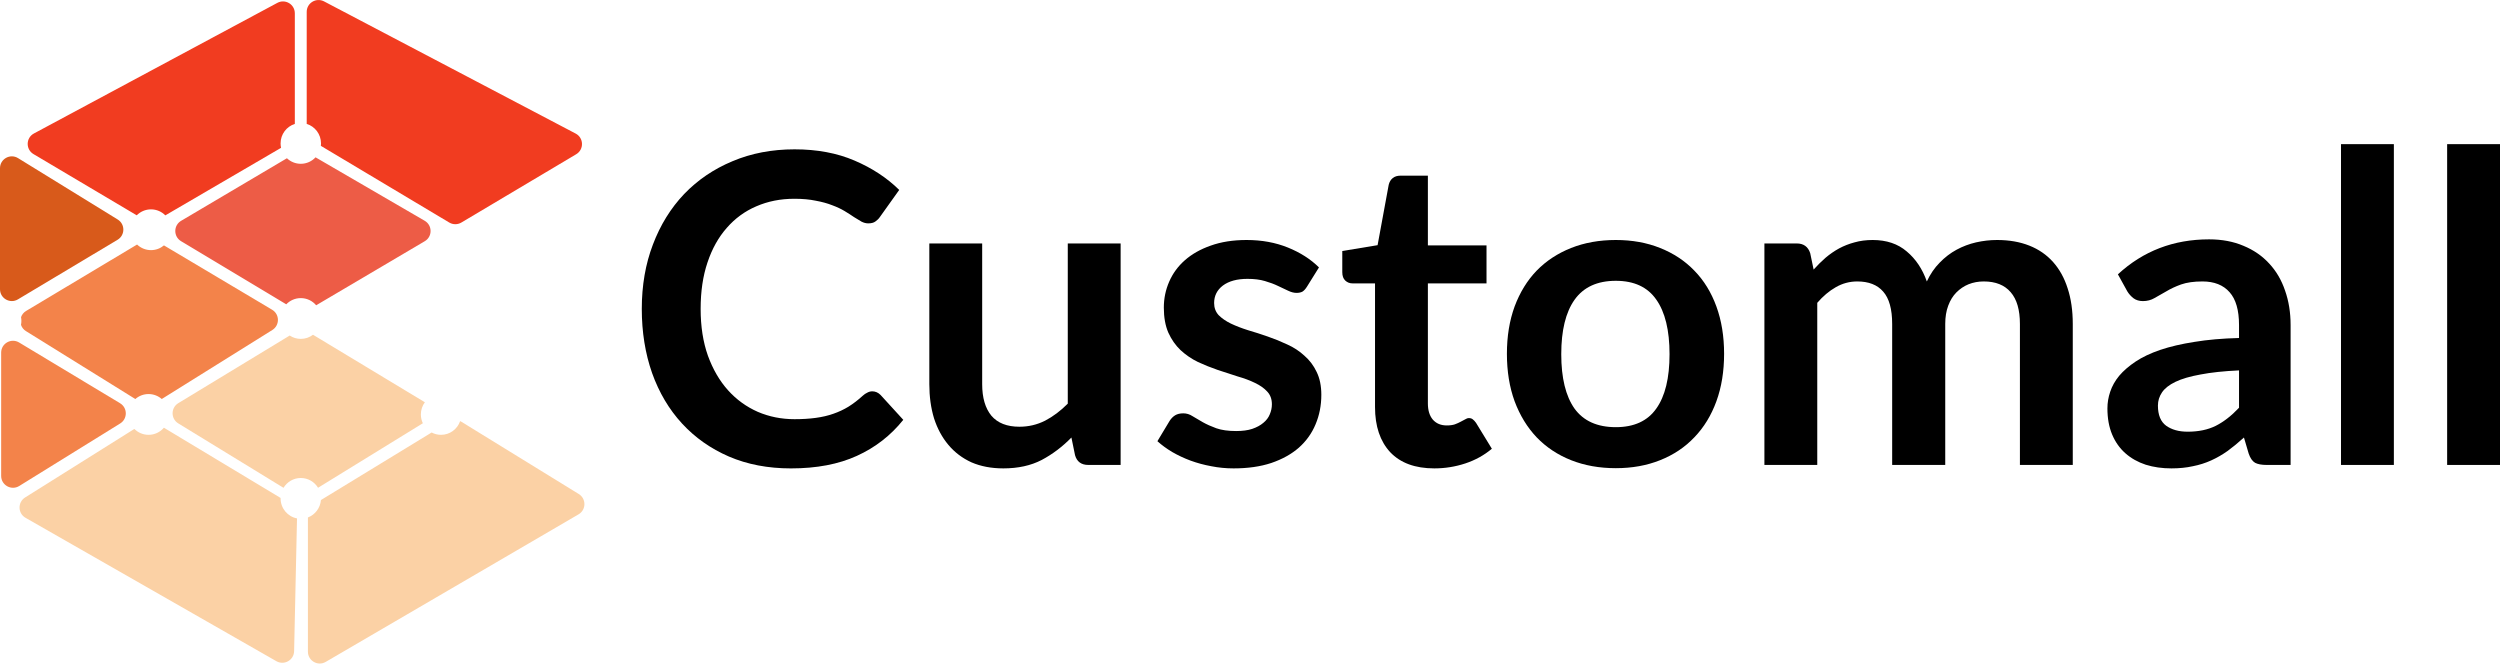
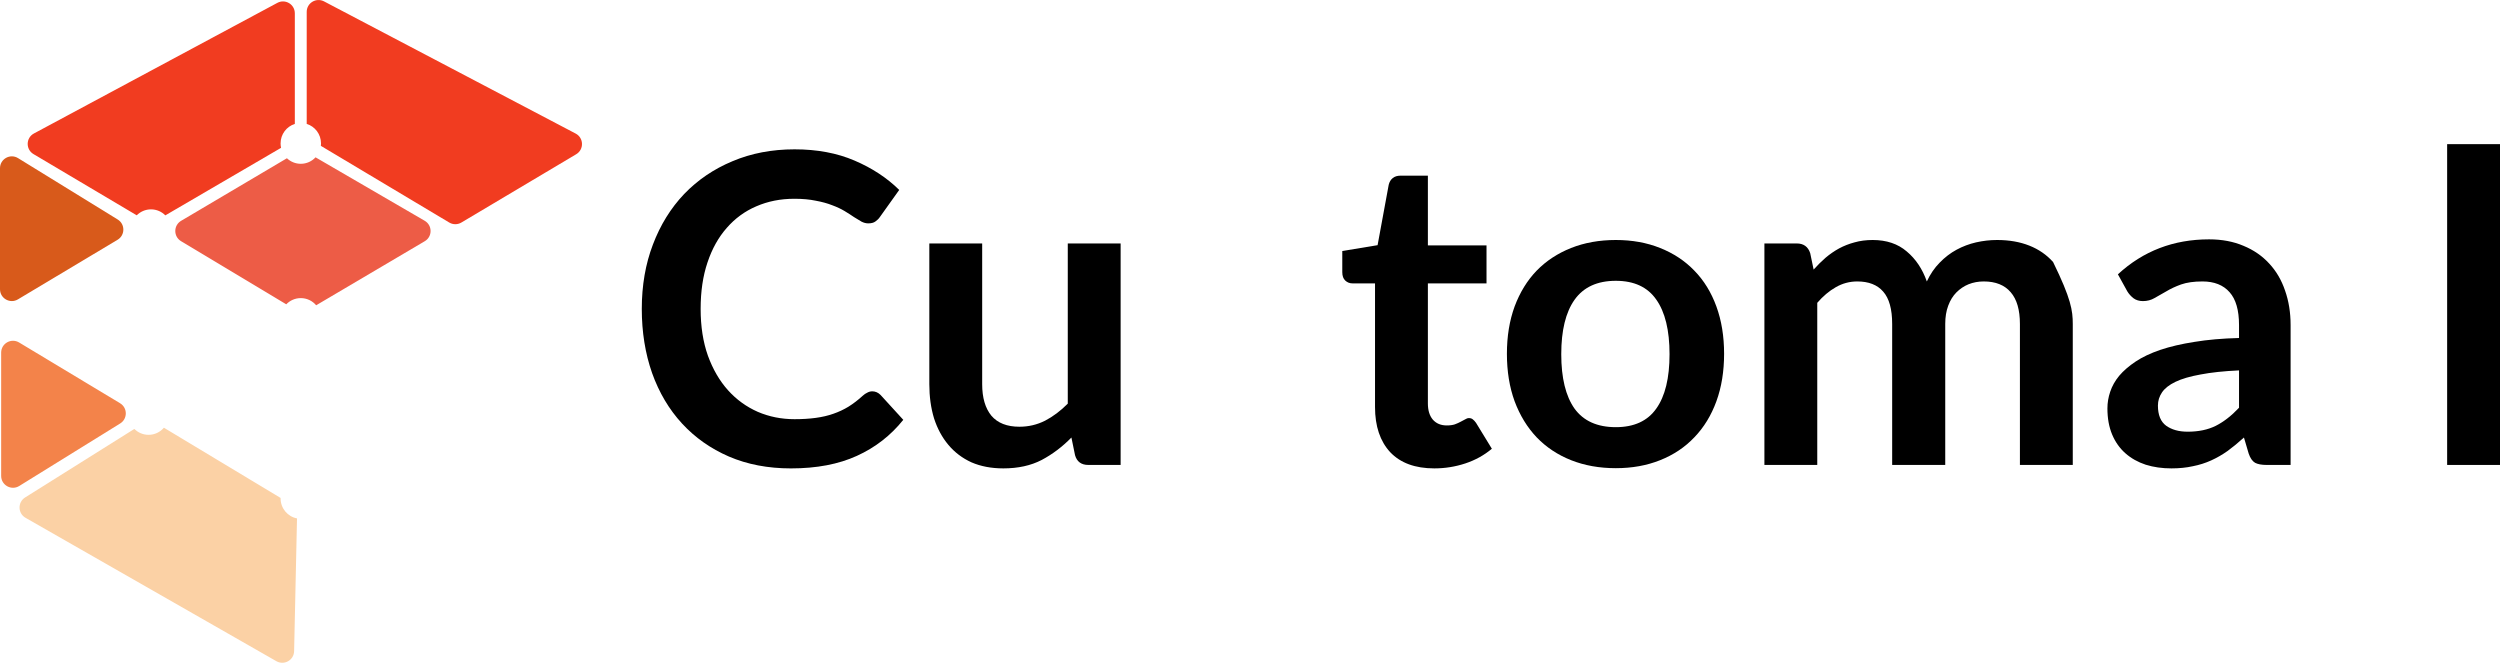
<svg xmlns="http://www.w3.org/2000/svg" width="211" height="56" viewBox="0 0 211 56" fill="none">
  <path fill-rule="evenodd" clip-rule="evenodd" d="M9.936 18.527L1.524 13.346C0.858 12.935 0 13.415 0 14.197V24.409C0 25.186 0.847 25.666 1.513 25.267L9.924 20.236C10.568 19.851 10.574 18.92 9.936 18.527Z" fill="#D85A1B" />
  <path fill-rule="evenodd" clip-rule="evenodd" d="M24.883 10.459V1.122C24.883 0.366 24.076 -0.117 23.41 0.241L2.864 11.265C2.178 11.633 2.158 12.609 2.827 13.006L11.54 18.172C11.849 17.862 12.274 17.67 12.745 17.67C13.217 17.67 13.645 17.864 13.954 18.177L23.721 12.477C23.695 12.357 23.681 12.231 23.681 12.103C23.681 11.33 24.186 10.676 24.883 10.459Z" fill="#F13C20" />
  <path fill-rule="evenodd" clip-rule="evenodd" d="M15.286 18.637L24.217 13.356C24.522 13.646 24.934 13.824 25.386 13.824C25.878 13.824 26.321 13.614 26.632 13.278L35.844 18.633C36.505 19.018 36.508 19.971 35.849 20.359L26.685 25.765C26.372 25.395 25.906 25.16 25.386 25.16C24.905 25.16 24.471 25.361 24.16 25.684L15.28 20.355C14.631 19.965 14.634 19.023 15.286 18.637Z" fill="#ED5C46" />
  <path fill-rule="evenodd" clip-rule="evenodd" d="M25.886 10.457C26.584 10.672 27.093 11.328 27.093 12.103C27.093 12.173 27.089 12.242 27.081 12.31L37.916 18.781C38.231 18.97 38.625 18.97 38.94 18.782L48.632 13.017C49.303 12.617 49.278 11.635 48.585 11.272L27.351 0.118C26.685 -0.231 25.886 0.252 25.886 1.004V10.457Z" fill="#F13C20" />
  <path fill-rule="evenodd" clip-rule="evenodd" d="M0.098 40.167V29.763C0.098 28.985 0.947 28.505 1.613 28.906L10.133 34.033C10.774 34.418 10.78 35.346 10.144 35.74L1.624 41.017C0.958 41.43 0.098 40.95 0.098 40.167Z" fill="#F3834A" />
  <path fill-rule="evenodd" clip-rule="evenodd" d="M12.539 36.699C13.057 36.699 13.521 36.466 13.834 36.099L23.681 42.027C23.681 42.039 23.681 42.051 23.681 42.063C23.681 42.904 24.278 43.603 25.068 43.754L24.823 54.959C24.806 55.717 23.985 56.181 23.326 55.805L2.154 43.702C1.498 43.327 1.479 42.388 2.119 41.986L11.339 36.202C11.648 36.509 12.071 36.699 12.539 36.699Z" fill="#FBD1A5" />
-   <path fill-rule="evenodd" clip-rule="evenodd" d="M24.451 28.319L15.048 34.026C14.408 34.415 14.407 35.343 15.045 35.734L23.929 41.172C24.228 40.675 24.769 40.343 25.387 40.343C26.004 40.343 26.544 40.673 26.843 41.167L35.688 35.722C35.581 35.497 35.521 35.245 35.521 34.979C35.521 34.594 35.646 34.239 35.858 33.952C35.846 33.944 35.833 33.936 35.821 33.928L26.417 28.253C26.131 28.472 25.774 28.602 25.387 28.602C25.041 28.602 24.719 28.498 24.451 28.319Z" fill="#FBD1A5" />
-   <path fill-rule="evenodd" clip-rule="evenodd" d="M11.569 20.638L2.207 26.241C1.992 26.369 1.849 26.558 1.776 26.768C1.795 26.87 1.805 26.976 1.805 27.084C1.805 27.198 1.793 27.311 1.772 27.419C1.842 27.628 1.982 27.818 2.193 27.948L11.422 33.678C11.721 33.416 12.111 33.258 12.538 33.258C12.964 33.258 13.354 33.416 13.653 33.676L22.986 27.851C23.622 27.454 23.612 26.526 22.968 26.143L13.838 20.711C13.542 20.961 13.161 21.111 12.745 21.111C12.289 21.111 11.875 20.931 11.569 20.638Z" fill="#F3834A" />
-   <path fill-rule="evenodd" clip-rule="evenodd" d="M36.43 36.502L27.086 42.204C27.032 42.879 26.591 43.444 25.988 43.674V54.999C25.988 55.771 26.825 56.252 27.492 55.863L48.829 43.411C49.481 43.03 49.492 42.092 48.849 41.696L38.952 35.603C38.914 35.58 38.875 35.56 38.836 35.542C38.604 36.216 37.97 36.699 37.224 36.699C36.937 36.699 36.667 36.628 36.43 36.502Z" fill="#FBD1A5" />
  <path d="M211 12.166V39.241H206.539V12.166H211Z" fill="black" />
-   <path d="M202.042 12.166V39.241H197.581V12.166H202.042Z" fill="black" />
  <path d="M188.974 31.261C187.686 31.321 186.602 31.437 185.723 31.607C184.844 31.765 184.14 31.971 183.61 32.226C183.08 32.481 182.701 32.779 182.472 33.119C182.243 33.459 182.129 33.829 182.129 34.23C182.129 35.02 182.358 35.585 182.815 35.925C183.285 36.265 183.893 36.435 184.639 36.435C185.554 36.435 186.343 36.271 187.005 35.943C187.679 35.603 188.336 35.093 188.974 34.413V31.261ZM178.751 23.153C180.883 21.185 183.447 20.201 186.445 20.201C187.529 20.201 188.498 20.383 189.353 20.748C190.208 21.1 190.93 21.598 191.52 22.242C192.11 22.873 192.556 23.633 192.857 24.519C193.17 25.406 193.327 26.378 193.327 27.434V39.241H191.304C190.882 39.241 190.557 39.18 190.328 39.059C190.1 38.925 189.919 38.664 189.787 38.275L189.389 36.927C188.92 37.352 188.462 37.728 188.017 38.056C187.571 38.372 187.108 38.639 186.626 38.858C186.144 39.077 185.627 39.241 185.073 39.35C184.531 39.471 183.929 39.532 183.267 39.532C182.484 39.532 181.762 39.429 181.099 39.222C180.437 39.004 179.865 38.682 179.384 38.257C178.902 37.832 178.529 37.303 178.264 36.672C177.999 36.04 177.866 35.305 177.866 34.467C177.866 33.993 177.945 33.526 178.101 33.064C178.258 32.59 178.511 32.141 178.86 31.716C179.221 31.291 179.685 30.89 180.25 30.514C180.816 30.137 181.509 29.809 182.327 29.53C183.158 29.25 184.122 29.026 185.217 28.855C186.313 28.673 187.565 28.564 188.974 28.527V27.434C188.974 26.183 188.709 25.26 188.179 24.665C187.649 24.058 186.885 23.754 185.885 23.754C185.163 23.754 184.561 23.839 184.079 24.009C183.61 24.179 183.194 24.373 182.833 24.592C182.472 24.799 182.141 24.987 181.84 25.157C181.551 25.327 181.226 25.412 180.865 25.412C180.551 25.412 180.287 25.333 180.07 25.175C179.853 25.005 179.679 24.811 179.546 24.592L178.751 23.153Z" fill="black" />
-   <path d="M148.916 39.241V20.547H151.644C152.222 20.547 152.601 20.821 152.781 21.367L153.07 22.752C153.395 22.388 153.733 22.053 154.082 21.75C154.443 21.446 154.822 21.185 155.22 20.966C155.629 20.748 156.062 20.578 156.52 20.456C156.99 20.323 157.501 20.256 158.055 20.256C159.223 20.256 160.18 20.578 160.927 21.221C161.685 21.853 162.251 22.697 162.625 23.754C162.913 23.135 163.275 22.606 163.708 22.169C164.142 21.72 164.617 21.355 165.135 21.076C165.653 20.796 166.201 20.59 166.779 20.456C167.368 20.323 167.958 20.256 168.548 20.256C169.572 20.256 170.481 20.414 171.276 20.73C172.07 21.045 172.739 21.507 173.28 22.114C173.822 22.722 174.232 23.462 174.509 24.337C174.798 25.212 174.942 26.214 174.942 27.343V39.241H170.481V27.343C170.481 26.153 170.222 25.26 169.704 24.665C169.187 24.058 168.428 23.754 167.429 23.754C166.971 23.754 166.544 23.833 166.146 23.991C165.761 24.149 165.418 24.38 165.117 24.683C164.828 24.975 164.599 25.345 164.431 25.795C164.262 26.244 164.178 26.76 164.178 27.343V39.241H159.699V27.343C159.699 26.092 159.446 25.181 158.94 24.61C158.446 24.04 157.718 23.754 156.755 23.754C156.105 23.754 155.497 23.918 154.931 24.246C154.377 24.562 153.859 24.999 153.377 25.558V39.241H148.916Z" fill="black" />
+   <path d="M148.916 39.241V20.547H151.644C152.222 20.547 152.601 20.821 152.781 21.367L153.07 22.752C153.395 22.388 153.733 22.053 154.082 21.75C154.443 21.446 154.822 21.185 155.22 20.966C155.629 20.748 156.062 20.578 156.52 20.456C156.99 20.323 157.501 20.256 158.055 20.256C159.223 20.256 160.18 20.578 160.927 21.221C161.685 21.853 162.251 22.697 162.625 23.754C162.913 23.135 163.275 22.606 163.708 22.169C164.142 21.72 164.617 21.355 165.135 21.076C165.653 20.796 166.201 20.59 166.779 20.456C167.368 20.323 167.958 20.256 168.548 20.256C169.572 20.256 170.481 20.414 171.276 20.73C172.07 21.045 172.739 21.507 173.28 22.114C174.798 25.212 174.942 26.214 174.942 27.343V39.241H170.481V27.343C170.481 26.153 170.222 25.26 169.704 24.665C169.187 24.058 168.428 23.754 167.429 23.754C166.971 23.754 166.544 23.833 166.146 23.991C165.761 24.149 165.418 24.38 165.117 24.683C164.828 24.975 164.599 25.345 164.431 25.795C164.262 26.244 164.178 26.76 164.178 27.343V39.241H159.699V27.343C159.699 26.092 159.446 25.181 158.94 24.61C158.446 24.04 157.718 23.754 156.755 23.754C156.105 23.754 155.497 23.918 154.931 24.246C154.377 24.562 153.859 24.999 153.377 25.558V39.241H148.916Z" fill="black" />
  <path d="M136.376 20.256C137.748 20.256 138.994 20.481 140.114 20.93C141.246 21.38 142.209 22.017 143.004 22.843C143.811 23.669 144.431 24.677 144.864 25.868C145.298 27.058 145.514 28.388 145.514 29.858C145.514 31.34 145.298 32.676 144.864 33.866C144.431 35.056 143.811 36.071 143.004 36.909C142.209 37.747 141.246 38.391 140.114 38.84C138.994 39.289 137.748 39.514 136.376 39.514C134.991 39.514 133.733 39.289 132.601 38.84C131.469 38.391 130.5 37.747 129.693 36.909C128.898 36.071 128.278 35.056 127.833 33.866C127.399 32.676 127.183 31.34 127.183 29.858C127.183 28.388 127.399 27.058 127.833 25.868C128.278 24.677 128.898 23.669 129.693 22.843C130.5 22.017 131.469 21.38 132.601 20.93C133.733 20.481 134.991 20.256 136.376 20.256ZM136.376 36.053C137.917 36.053 139.055 35.53 139.789 34.486C140.536 33.441 140.909 31.911 140.909 29.894C140.909 27.878 140.536 26.341 139.789 25.285C139.055 24.228 137.917 23.7 136.376 23.7C134.81 23.7 133.648 24.234 132.89 25.303C132.143 26.36 131.77 27.89 131.77 29.894C131.77 31.898 132.143 33.429 132.89 34.486C133.648 35.53 134.81 36.053 136.376 36.053Z" fill="black" />
  <path d="M121.055 39.532C119.442 39.532 118.201 39.077 117.334 38.166C116.48 37.243 116.052 35.973 116.052 34.358V23.918H114.156C113.915 23.918 113.71 23.839 113.542 23.681C113.373 23.523 113.289 23.286 113.289 22.971V21.185L116.269 20.693L117.208 15.592C117.268 15.349 117.383 15.16 117.551 15.027C117.72 14.893 117.936 14.826 118.201 14.826H120.513V20.711H125.462V23.918H120.513V34.048C120.513 34.631 120.652 35.087 120.929 35.415C121.218 35.742 121.609 35.907 122.102 35.907C122.379 35.907 122.608 35.876 122.789 35.815C122.981 35.742 123.144 35.67 123.276 35.597C123.421 35.524 123.547 35.457 123.656 35.396C123.764 35.324 123.872 35.287 123.981 35.287C124.113 35.287 124.222 35.324 124.306 35.396C124.39 35.457 124.48 35.554 124.577 35.688L125.913 37.874C125.263 38.421 124.517 38.834 123.674 39.113C122.831 39.392 121.958 39.532 121.055 39.532Z" fill="black" />
-   <path d="M110.31 24.192C110.19 24.386 110.063 24.526 109.931 24.611C109.798 24.683 109.63 24.72 109.425 24.72C109.208 24.72 108.973 24.659 108.721 24.538C108.48 24.416 108.197 24.283 107.872 24.137C107.547 23.979 107.173 23.839 106.752 23.718C106.343 23.596 105.855 23.536 105.289 23.536C104.41 23.536 103.718 23.724 103.212 24.1C102.718 24.477 102.472 24.969 102.472 25.576C102.472 25.977 102.598 26.317 102.851 26.596C103.116 26.864 103.459 27.101 103.88 27.307C104.314 27.514 104.801 27.702 105.343 27.872C105.885 28.03 106.433 28.206 106.987 28.4C107.553 28.595 108.107 28.819 108.648 29.074C109.19 29.317 109.672 29.633 110.093 30.022C110.527 30.398 110.87 30.854 111.123 31.388C111.388 31.923 111.52 32.566 111.52 33.32C111.52 34.218 111.357 35.05 111.032 35.816C110.719 36.569 110.25 37.225 109.624 37.783C108.998 38.33 108.221 38.761 107.294 39.077C106.379 39.381 105.319 39.532 104.115 39.532C103.477 39.532 102.851 39.472 102.237 39.35C101.635 39.241 101.051 39.083 100.485 38.877C99.931 38.67 99.413 38.427 98.932 38.148C98.462 37.868 98.047 37.565 97.685 37.237L98.715 35.524C98.847 35.318 99.004 35.16 99.184 35.05C99.365 34.941 99.594 34.886 99.871 34.886C100.148 34.886 100.407 34.965 100.647 35.123C100.9 35.281 101.189 35.451 101.514 35.633C101.839 35.816 102.219 35.986 102.652 36.144C103.098 36.301 103.658 36.38 104.332 36.38C104.862 36.38 105.313 36.32 105.686 36.198C106.072 36.065 106.385 35.895 106.626 35.688C106.878 35.482 107.059 35.245 107.167 34.977C107.288 34.698 107.348 34.413 107.348 34.121C107.348 33.684 107.216 33.326 106.951 33.046C106.698 32.767 106.355 32.524 105.921 32.318C105.5 32.111 105.012 31.929 104.458 31.771C103.916 31.601 103.357 31.419 102.779 31.224C102.213 31.03 101.653 30.805 101.099 30.55C100.557 30.283 100.069 29.949 99.636 29.548C99.215 29.147 98.871 28.655 98.606 28.072C98.354 27.489 98.227 26.785 98.227 25.959C98.227 25.194 98.378 24.465 98.679 23.773C98.98 23.08 99.419 22.479 99.997 21.969C100.587 21.447 101.316 21.034 102.183 20.73C103.062 20.414 104.073 20.256 105.217 20.256C106.493 20.256 107.655 20.469 108.703 20.894C109.75 21.319 110.623 21.878 111.321 22.57L110.31 24.192Z" fill="black" />
  <path d="M94.581 20.548V39.241H91.854C91.264 39.241 90.891 38.968 90.734 38.421L90.427 36.927C89.669 37.704 88.832 38.336 87.917 38.822C87.002 39.296 85.924 39.532 84.684 39.532C83.673 39.532 82.776 39.362 81.993 39.022C81.222 38.67 80.572 38.178 80.043 37.547C79.513 36.915 79.109 36.168 78.832 35.306C78.567 34.431 78.435 33.471 78.435 32.427V20.548H82.896V32.427C82.896 33.569 83.155 34.455 83.673 35.087C84.203 35.706 84.991 36.016 86.039 36.016C86.809 36.016 87.532 35.846 88.206 35.506C88.88 35.154 89.518 34.674 90.12 34.067V20.548H94.581Z" fill="black" />
  <path d="M73.618 33.028C73.883 33.028 74.118 33.131 74.323 33.338L76.237 35.433C75.178 36.757 73.871 37.771 72.318 38.476C70.777 39.18 68.923 39.533 66.755 39.533C64.817 39.533 63.071 39.199 61.518 38.531C59.976 37.862 58.658 36.933 57.562 35.743C56.467 34.553 55.624 33.131 55.034 31.48C54.456 29.828 54.167 28.024 54.167 26.068C54.167 24.088 54.48 22.279 55.106 20.639C55.732 18.987 56.611 17.566 57.743 16.375C58.887 15.185 60.247 14.262 61.825 13.606C63.402 12.938 65.148 12.604 67.062 12.604C68.965 12.604 70.65 12.92 72.119 13.551C73.6 14.183 74.859 15.009 75.894 16.029L74.269 18.307C74.172 18.453 74.046 18.58 73.889 18.689C73.745 18.799 73.54 18.853 73.275 18.853C73.095 18.853 72.908 18.805 72.715 18.708C72.523 18.598 72.312 18.471 72.083 18.325C71.854 18.167 71.59 17.997 71.288 17.815C70.987 17.633 70.638 17.469 70.241 17.323C69.844 17.165 69.38 17.037 68.85 16.94C68.333 16.831 67.731 16.776 67.044 16.776C65.876 16.776 64.805 16.989 63.829 17.414C62.866 17.827 62.035 18.434 61.337 19.236C60.639 20.026 60.097 20.997 59.712 22.151C59.326 23.293 59.134 24.599 59.134 26.068C59.134 27.55 59.338 28.868 59.748 30.022C60.169 31.176 60.735 32.148 61.445 32.937C62.156 33.727 62.993 34.334 63.956 34.759C64.919 35.172 65.955 35.379 67.062 35.379C67.725 35.379 68.32 35.342 68.85 35.269C69.392 35.196 69.886 35.081 70.331 34.923C70.789 34.765 71.216 34.565 71.614 34.322C72.023 34.067 72.426 33.757 72.824 33.393C72.944 33.283 73.07 33.198 73.203 33.138C73.335 33.065 73.474 33.028 73.618 33.028Z" fill="black" />
</svg>